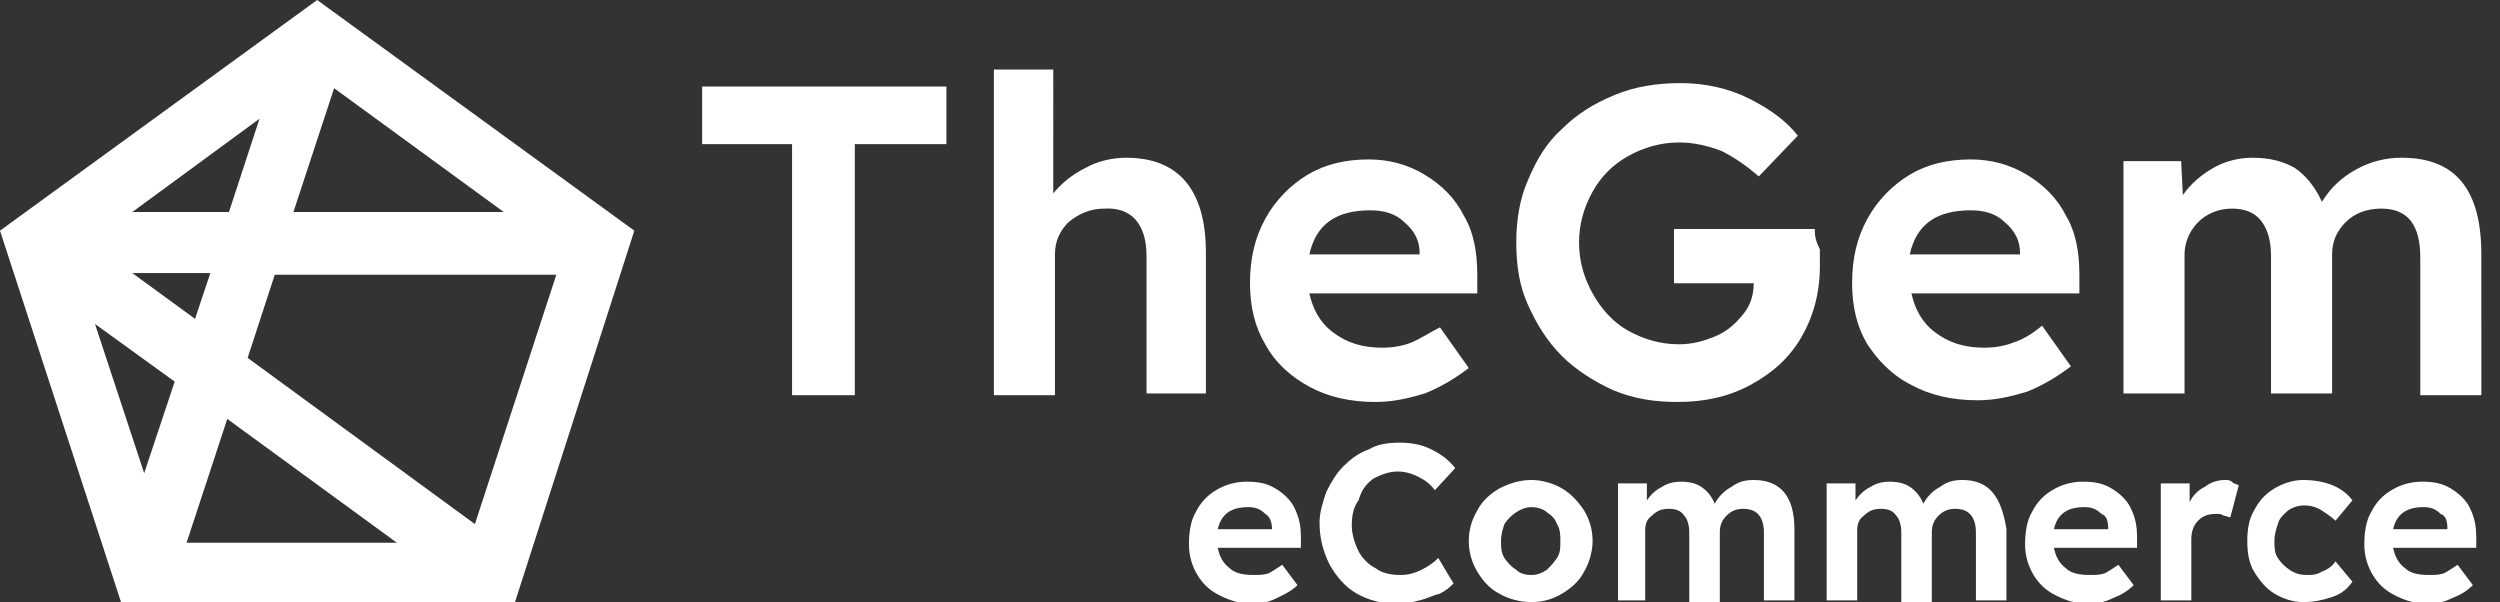
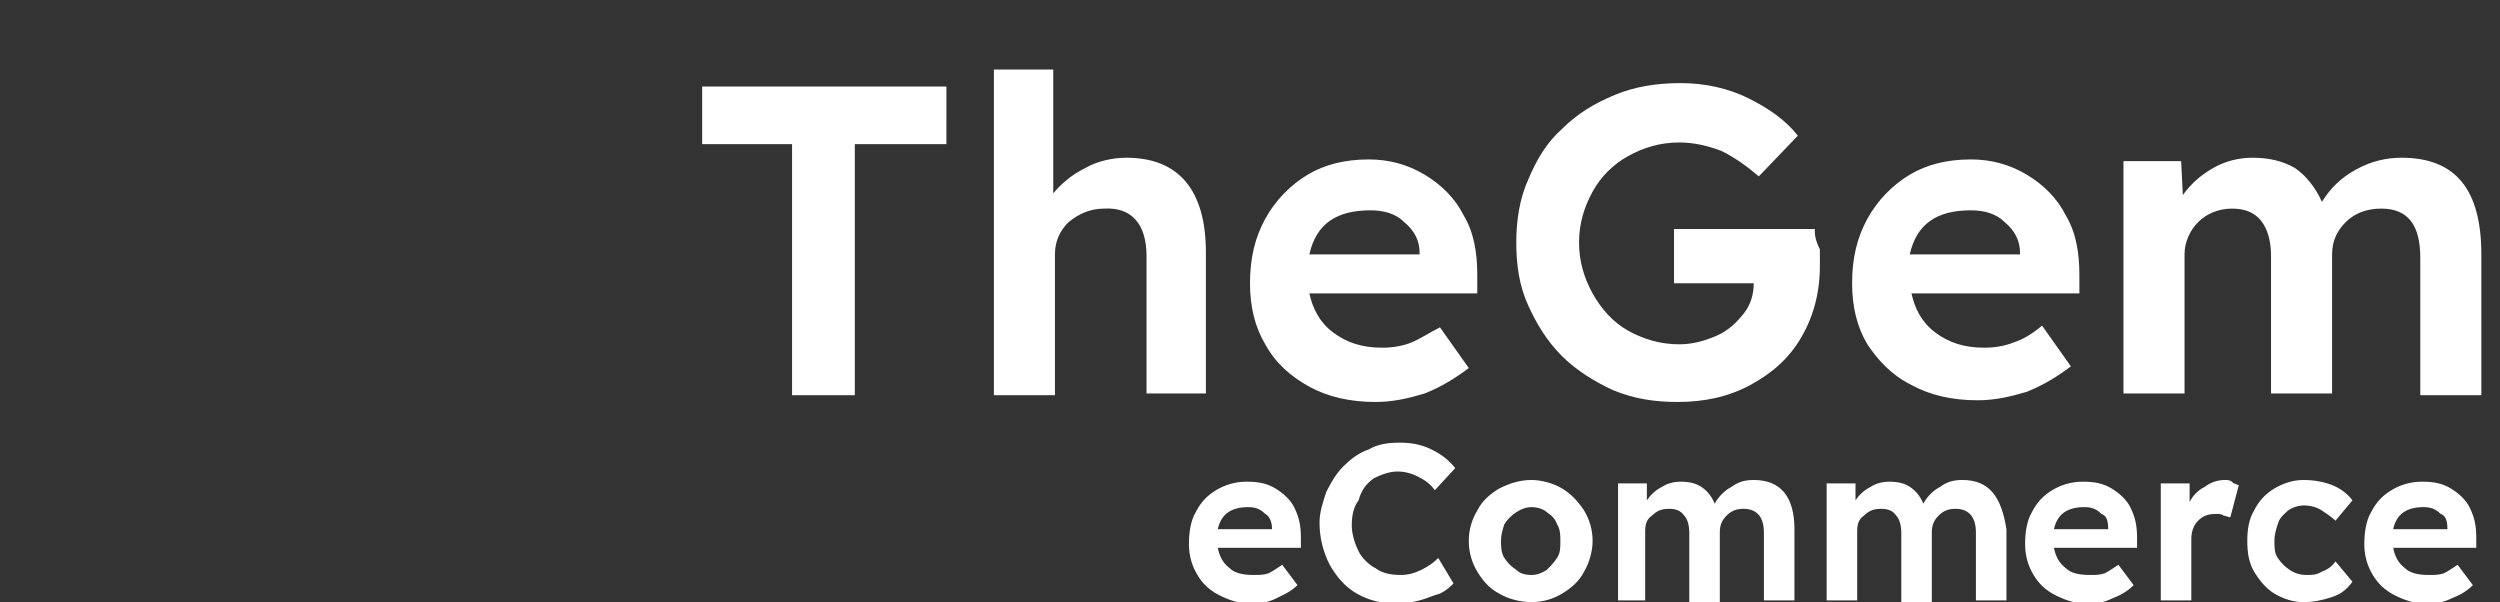
<svg xmlns="http://www.w3.org/2000/svg" version="1.1" id="Layer_1" x="0px" y="0px" viewBox="0 0 147.4 35.5" style="enable-background:new 0 0 147.4 35.5;" xml:space="preserve">
  <rect x="0" y="0" width="147.4" height="35.5" fill="#333333" stroke="none" />
  <style type="text/css">
	.st0{fill:#FFFFFF;}
</style>
  <g>
    <g>
      <path class="st0" d="M75.2,28.8c-0.5-0.3-1-0.4-1.7-0.4c-0.7,0-1.3,0.2-1.8,0.5s-0.9,0.7-1.2,1.3c-0.3,0.5-0.4,1.2-0.4,1.9    c0,0.7,0.2,1.3,0.5,1.8c0.3,0.5,0.7,0.9,1.3,1.2c0.6,0.3,1.2,0.5,1.9,0.5c0.5,0,1-0.1,1.4-0.3s0.9-0.4,1.3-0.8l-0.9-1.2    c-0.3,0.2-0.6,0.4-0.8,0.5c-0.3,0.1-0.5,0.1-0.9,0.1c-0.6,0-1.1-0.1-1.4-0.4c-0.4-0.3-0.6-0.7-0.7-1.2h4.9l0-0.6    c0-0.7-0.1-1.2-0.4-1.8C76.1,29.5,75.7,29.1,75.2,28.8z M75,31.2h-3.2c0.2-0.9,0.8-1.3,1.8-1.3c0.4,0,0.7,0.1,1,0.4    C74.8,30.4,75,30.7,75,31.2L75,31.2z M81,28.2c0.4-0.2,0.9-0.4,1.4-0.4c0.4,0,0.8,0.1,1.2,0.3c0.4,0.2,0.7,0.4,1,0.8l1.2-1.3    c-0.4-0.5-0.8-0.8-1.4-1.1c-0.6-0.3-1.2-0.4-1.9-0.4c-0.7,0-1.3,0.1-1.8,0.4c-0.6,0.2-1.1,0.6-1.5,1c-0.4,0.4-0.7,0.9-1,1.5    c-0.2,0.6-0.4,1.2-0.4,1.8c0,0.9,0.2,1.7,0.6,2.5c0.4,0.7,0.9,1.3,1.6,1.7c0.7,0.4,1.5,0.6,2.4,0.6c0.4,0,0.9-0.1,1.3-0.2    c0.4-0.1,0.8-0.3,1.2-0.4c0.4-0.2,0.6-0.4,0.8-0.6l-0.9-1.5c-0.3,0.3-0.6,0.5-1,0.7c-0.4,0.2-0.8,0.3-1.2,0.3    c-0.6,0-1.1-0.1-1.5-0.4c-0.4-0.2-0.8-0.6-1-1c-0.2-0.4-0.4-1-0.4-1.5c0-0.6,0.1-1.1,0.4-1.5C80.3,28.8,80.6,28.5,81,28.2z     M92.1,28.8c-0.5-0.3-1.2-0.5-1.8-0.5c-0.7,0-1.3,0.2-1.9,0.5c-0.5,0.3-1,0.7-1.3,1.3c-0.3,0.5-0.5,1.1-0.5,1.8    c0,0.7,0.2,1.3,0.5,1.8c0.3,0.5,0.7,1,1.3,1.3c0.5,0.3,1.2,0.5,1.9,0.5c0.7,0,1.3-0.2,1.8-0.5c0.5-0.3,1-0.7,1.3-1.3    c0.3-0.5,0.5-1.2,0.5-1.8c0-0.7-0.2-1.3-0.5-1.8C93,29.5,92.6,29.1,92.1,28.8z M91.8,32.9c-0.2,0.3-0.4,0.5-0.6,0.7    c-0.3,0.2-0.6,0.3-0.9,0.3c-0.4,0-0.7-0.1-0.9-0.3c-0.3-0.2-0.5-0.4-0.7-0.7c-0.2-0.3-0.2-0.7-0.2-1c0-0.4,0.1-0.7,0.2-1    c0.2-0.3,0.4-0.5,0.7-0.7c0.3-0.2,0.6-0.3,0.9-0.3c0.3,0,0.7,0.1,0.9,0.3c0.3,0.2,0.5,0.4,0.6,0.7c0.2,0.3,0.2,0.7,0.2,1    C92,32.3,92,32.6,91.8,32.9z M103.4,28.3c-0.5,0-0.9,0.1-1.3,0.4c-0.4,0.2-0.8,0.6-1,1c-0.2-0.5-0.5-0.8-0.8-1    c-0.3-0.2-0.7-0.3-1.2-0.3c-0.4,0-0.8,0.1-1.1,0.3c-0.4,0.2-0.7,0.5-0.9,0.8l0-1h-1.7v6.9H97v-4.1c0-0.4,0.1-0.7,0.4-0.9    c0.3-0.3,0.6-0.4,1-0.4c0.4,0,0.7,0.1,0.9,0.4c0.2,0.2,0.3,0.6,0.3,1v4.1h1.8v-4.1c0-0.4,0.1-0.7,0.4-1c0.3-0.3,0.6-0.4,1-0.4    c0.8,0,1.2,0.5,1.2,1.4v4h1.8v-4.2C105.8,29.3,105,28.3,103.4,28.3z M115.7,28.3c-0.5,0-0.9,0.1-1.3,0.4c-0.4,0.2-0.8,0.6-1,1    c-0.2-0.5-0.5-0.8-0.8-1c-0.3-0.2-0.7-0.3-1.2-0.3c-0.4,0-0.8,0.1-1.1,0.3c-0.4,0.2-0.7,0.5-0.9,0.8l0-1h-1.7v6.9h1.8v-4.1    c0-0.4,0.1-0.7,0.4-0.9c0.3-0.3,0.6-0.4,1-0.4c0.4,0,0.7,0.1,0.9,0.4c0.2,0.2,0.3,0.6,0.3,1v4.1h1.8v-4.1c0-0.4,0.1-0.7,0.4-1    c0.3-0.3,0.6-0.4,1-0.4c0.8,0,1.2,0.5,1.2,1.4v4h1.8v-4.2C118,29.3,117.3,28.3,115.7,28.3z M124.5,28.8c-0.5-0.3-1-0.4-1.7-0.4    c-0.7,0-1.3,0.2-1.8,0.5c-0.5,0.3-0.9,0.7-1.2,1.3c-0.3,0.5-0.4,1.2-0.4,1.9c0,0.7,0.2,1.3,0.5,1.8c0.3,0.5,0.7,0.9,1.3,1.2    c0.6,0.3,1.2,0.5,1.9,0.5c0.5,0,1-0.1,1.4-0.3c0.5-0.2,0.9-0.4,1.3-0.8l-0.9-1.2c-0.3,0.2-0.6,0.4-0.8,0.5    c-0.3,0.1-0.5,0.1-0.9,0.1c-0.6,0-1.1-0.1-1.4-0.4c-0.4-0.3-0.6-0.7-0.7-1.2h4.9l0-0.6c0-0.7-0.1-1.2-0.4-1.8    C125.4,29.5,125,29.1,124.5,28.8z M124.3,31.2h-3.2c0.2-0.9,0.8-1.3,1.8-1.3c0.4,0,0.7,0.1,1,0.4    C124.2,30.4,124.3,30.7,124.3,31.2L124.3,31.2z M131.2,28.3c-0.4,0-0.8,0.1-1.2,0.4c-0.4,0.2-0.7,0.5-0.9,0.9l0-1.1h-1.7v6.9h1.8    v-3.6c0-0.4,0.1-0.8,0.4-1.1c0.3-0.3,0.6-0.4,1.1-0.4c0.1,0,0.3,0,0.4,0.1c0.1,0,0.3,0.1,0.4,0.1l0.5-1.9c-0.1,0-0.2-0.1-0.3-0.1    C131.5,28.3,131.4,28.3,131.2,28.3z M134.9,30.1c0.3-0.2,0.6-0.3,1-0.3c0.3,0,0.7,0.1,1,0.3c0.3,0.2,0.6,0.4,0.8,0.6l1-1.2    c-0.3-0.4-0.7-0.7-1.2-0.9c-0.5-0.2-1.1-0.3-1.7-0.3c-0.6,0-1.2,0.2-1.7,0.5c-0.5,0.3-0.9,0.7-1.2,1.3c-0.3,0.5-0.4,1.1-0.4,1.8    c0,0.7,0.1,1.3,0.4,1.8c0.3,0.5,0.7,1,1.2,1.3c0.5,0.3,1.1,0.5,1.7,0.5c0.6,0,1.1-0.1,1.7-0.3s0.9-0.5,1.2-0.9l-1-1.2    c-0.2,0.3-0.5,0.5-0.8,0.6c-0.3,0.2-0.6,0.2-0.9,0.2c-0.4,0-0.7-0.1-1-0.3c-0.3-0.2-0.5-0.4-0.7-0.7c-0.2-0.3-0.2-0.6-0.2-1    c0-0.4,0.1-0.7,0.2-1C134.4,30.5,134.7,30.3,134.9,30.1z M144.5,28.8c-0.5-0.3-1-0.4-1.7-0.4c-0.7,0-1.3,0.2-1.8,0.5    c-0.5,0.3-0.9,0.7-1.2,1.3c-0.3,0.5-0.4,1.2-0.4,1.9c0,0.7,0.2,1.3,0.5,1.8c0.3,0.5,0.7,0.9,1.3,1.2c0.6,0.3,1.2,0.5,1.9,0.5    c0.5,0,1-0.1,1.4-0.3c0.5-0.2,0.9-0.4,1.3-0.8l-0.9-1.2c-0.3,0.2-0.6,0.4-0.8,0.5c-0.3,0.1-0.5,0.1-0.9,0.1    c-0.6,0-1.1-0.1-1.4-0.4c-0.4-0.3-0.6-0.7-0.7-1.2h4.9l0-0.6c0-0.7-0.1-1.2-0.4-1.8C145.4,29.5,145,29.1,144.5,28.8z M144.3,31.2    h-3.2c0.2-0.9,0.8-1.3,1.8-1.3c0.4,0,0.7,0.1,1,0.4C144.2,30.4,144.3,30.7,144.3,31.2L144.3,31.2z M41.4,8.5h5.3v14.8h3.7V8.5h5.4    V5.1H41.4V8.5z M71.1,23.3v-8.4c0-3.7-1.6-5.6-4.7-5.6c-0.8,0-1.7,0.2-2.4,0.6c-0.8,0.4-1.4,0.9-1.9,1.5V4.1h-3.5v19.2h3.6v-8.3    c0-0.8,0.3-1.4,0.8-1.9c0.6-0.5,1.3-0.8,2.1-0.8c1.6-0.1,2.5,0.9,2.5,2.8v8.1H71.1z M83.2,20.2c-0.5,0.2-1.1,0.3-1.7,0.3    c-1.2,0-2.1-0.3-2.9-0.9c-0.8-0.6-1.2-1.4-1.4-2.3h9.9l0-1.1c0-1.3-0.2-2.5-0.8-3.5c-0.5-1-1.3-1.8-2.3-2.4    c-1-0.6-2.1-0.9-3.3-0.9c-1.4,0-2.6,0.3-3.6,0.9c-1,0.6-1.9,1.5-2.5,2.6c-0.6,1.1-0.9,2.3-0.9,3.8c0,1.4,0.3,2.6,0.9,3.6    c0.6,1.1,1.5,1.9,2.6,2.5c1.1,0.6,2.4,0.9,3.9,0.9c1,0,1.9-0.2,2.9-0.5c1-0.4,1.8-0.9,2.6-1.5l-1.7-2.4    C84.3,19.6,83.7,20,83.2,20.2z M80.8,12.4c0.8,0,1.5,0.2,2,0.7c0.6,0.5,0.9,1.1,0.9,1.8V15h-6.5C77.6,13.2,78.8,12.4,80.8,12.4z     M107,13.5h-8.3v3.2h4.7c0,0.7-0.2,1.3-0.6,1.8c-0.4,0.5-0.9,1-1.6,1.3c-0.7,0.3-1.4,0.5-2.2,0.5c-1.1,0-2.1-0.3-3-0.8    c-0.9-0.5-1.6-1.3-2.1-2.2c-0.5-0.9-0.8-1.9-0.8-3c0-1.1,0.3-2.1,0.8-3c0.5-0.9,1.2-1.6,2.1-2.1c0.9-0.5,1.9-0.8,3-0.8    c0.9,0,1.7,0.2,2.5,0.5c0.8,0.4,1.5,0.9,2.2,1.5l2.3-2.4c-0.7-0.9-1.7-1.6-2.9-2.2s-2.6-0.9-4-0.9c-1.4,0-2.7,0.2-3.9,0.7    c-1.2,0.5-2.2,1.1-3.1,2c-0.9,0.8-1.5,1.8-2,3c-0.5,1.1-0.7,2.4-0.7,3.7c0,1.4,0.2,2.6,0.7,3.7c0.5,1.1,1.1,2.1,2,3    c0.8,0.8,1.9,1.5,3,2c1.2,0.5,2.4,0.7,3.8,0.7c1.6,0,3-0.3,4.3-1c1.3-0.7,2.3-1.6,3-2.8c0.7-1.2,1.1-2.6,1.1-4.2c0-0.2,0-0.6,0-1    C107,14.1,107,13.8,107,13.5z M112.7,22.7c1.1,0.6,2.4,0.9,3.9,0.9c1,0,1.9-0.2,2.9-0.5c1-0.4,1.8-0.9,2.6-1.5l-1.7-2.4    c-0.6,0.5-1.1,0.8-1.7,1c-0.5,0.2-1.1,0.3-1.7,0.3c-1.2,0-2.1-0.3-2.9-0.9c-0.8-0.6-1.2-1.4-1.4-2.3h9.9l0-1.1    c0-1.3-0.2-2.5-0.8-3.5c-0.5-1-1.3-1.8-2.3-2.4c-1-0.6-2.1-0.9-3.3-0.9c-1.4,0-2.6,0.3-3.6,0.9c-1,0.6-1.9,1.5-2.5,2.6    c-0.6,1.1-0.9,2.3-0.9,3.8c0,1.4,0.3,2.6,0.9,3.6C110.7,21.2,111.5,22.1,112.7,22.7z M116.2,12.4c0.8,0,1.5,0.2,2,0.7    c0.6,0.5,0.9,1.1,0.9,1.8V15h-6.5C113,13.2,114.2,12.4,116.2,12.4z M141.6,9.3c-0.9,0-1.8,0.2-2.7,0.7c-0.9,0.5-1.5,1.1-2,1.9    c-0.4-0.9-1-1.6-1.6-2c-0.7-0.4-1.5-0.6-2.5-0.6c-0.8,0-1.6,0.2-2.3,0.6c-0.7,0.4-1.3,0.9-1.8,1.6l-0.1-2h-3.4v13.7h3.6v-8.2    c0-0.7,0.3-1.4,0.8-1.9c0.5-0.5,1.2-0.8,2-0.8c0.7,0,1.3,0.2,1.7,0.7c0.4,0.5,0.6,1.2,0.6,2.1v8.1h3.6v-8.2c0-0.8,0.3-1.4,0.8-1.9    c0.5-0.5,1.2-0.8,2.1-0.8c1.6,0,2.3,1,2.3,2.9v8.1h3.6V15C146.3,11.2,144.8,9.3,141.6,9.3z" />
    </g>
  </g>
  <g>
    <g>
      <g>
-         <path class="st0" d="M35.7,13.1L20.2,1.8l-1.4-1l-1,0.8L2.2,12.8l-0.4,0.3l-1,0.8l0.4,1.2l0.2,0.5l5.9,18.3L7.6,35h1.8h19.2h1.3     l0.5-1.7l5.8-17.8l0.5-1.7L35.7,13.1z M19.4,4.2l12.2,8.9H16.5l0.7-2.3L19.4,4.2z M16.4,5.5l-1.9,5.9l-0.6,1.7h-8L16.4,5.5z      M12.5,17.7l-0.7,2.1l-5.9-4.3h7.2L12.5,17.7z M8.5,29.9l-4-12.4l6.5,4.7L8.5,29.9z M10.2,32.6l2.3-7.1l0.6-1.7l4.8,3.5l7.4,5.3     h0H10.2z M28.4,31.8l-8.7-6.3l-5.8-4.2l0.9-2.9l0.9-2.9h17.9L28.4,31.8z" />
-       </g>
+         </g>
    </g>
    <g>
      <g>
-         <path class="st0" d="M30.3,35.7H7.2L0,13.6L18.7,0l18.7,13.6L30.3,35.7z M8,34.4h21.4l6.6-20.4L18.7,1.5L1.4,14.1L8,34.4z      M27.1,33.2H9.3l3.4-10.4L27.1,33.2z M11,32h12.4l-10-7.3L11,32z M28.7,32.8L13.1,21.5l2.1-6.6h19.2L28.7,32.8z M14.6,21.1     L28,30.9l4.8-14.7H16.2L14.6,21.1z M8.5,31.8L3.3,15.9l8.4,6.1L8.5,31.8z M5.6,19.1l2.9,8.8l1.8-5.4L5.6,19.1z M12.1,20.8l-8-5.8     H14L12.1,20.8z M7.8,16.1l3.7,2.7l0.9-2.7H7.8z M33.5,13.7H15.7l3.4-10.4L33.5,13.7z M17.3,12.5h12.4l-10-7.3L17.3,12.5z      M14.4,13.7H4l13.5-9.8L14.4,13.7z M7.8,12.5h5.7L15.3,7L7.8,12.5z" />
-       </g>
+         </g>
    </g>
  </g>
</svg>